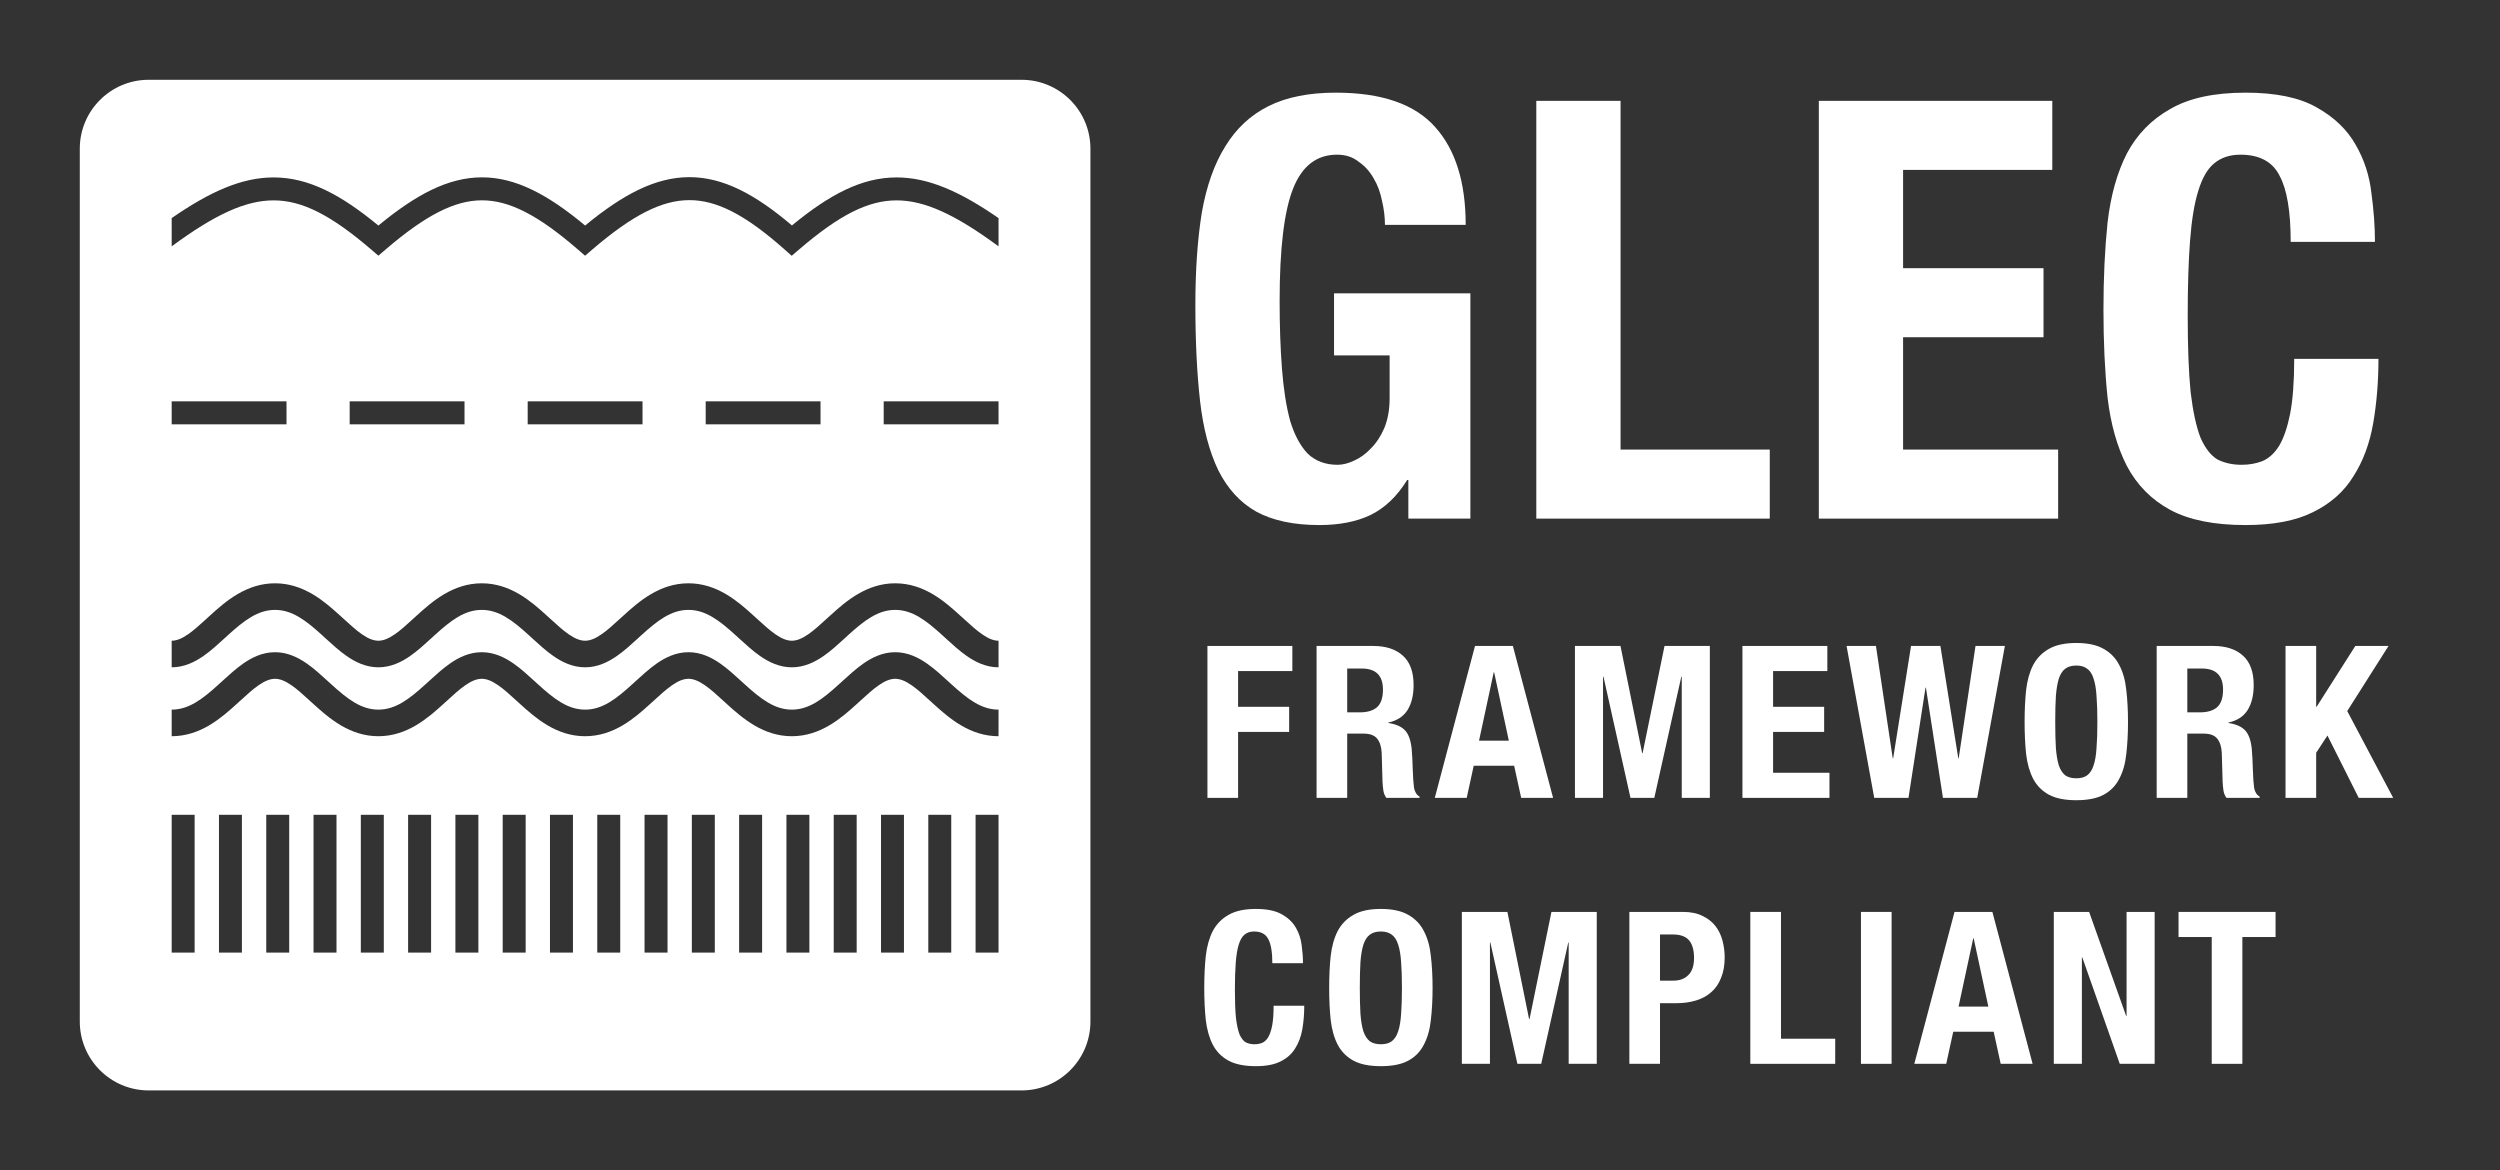
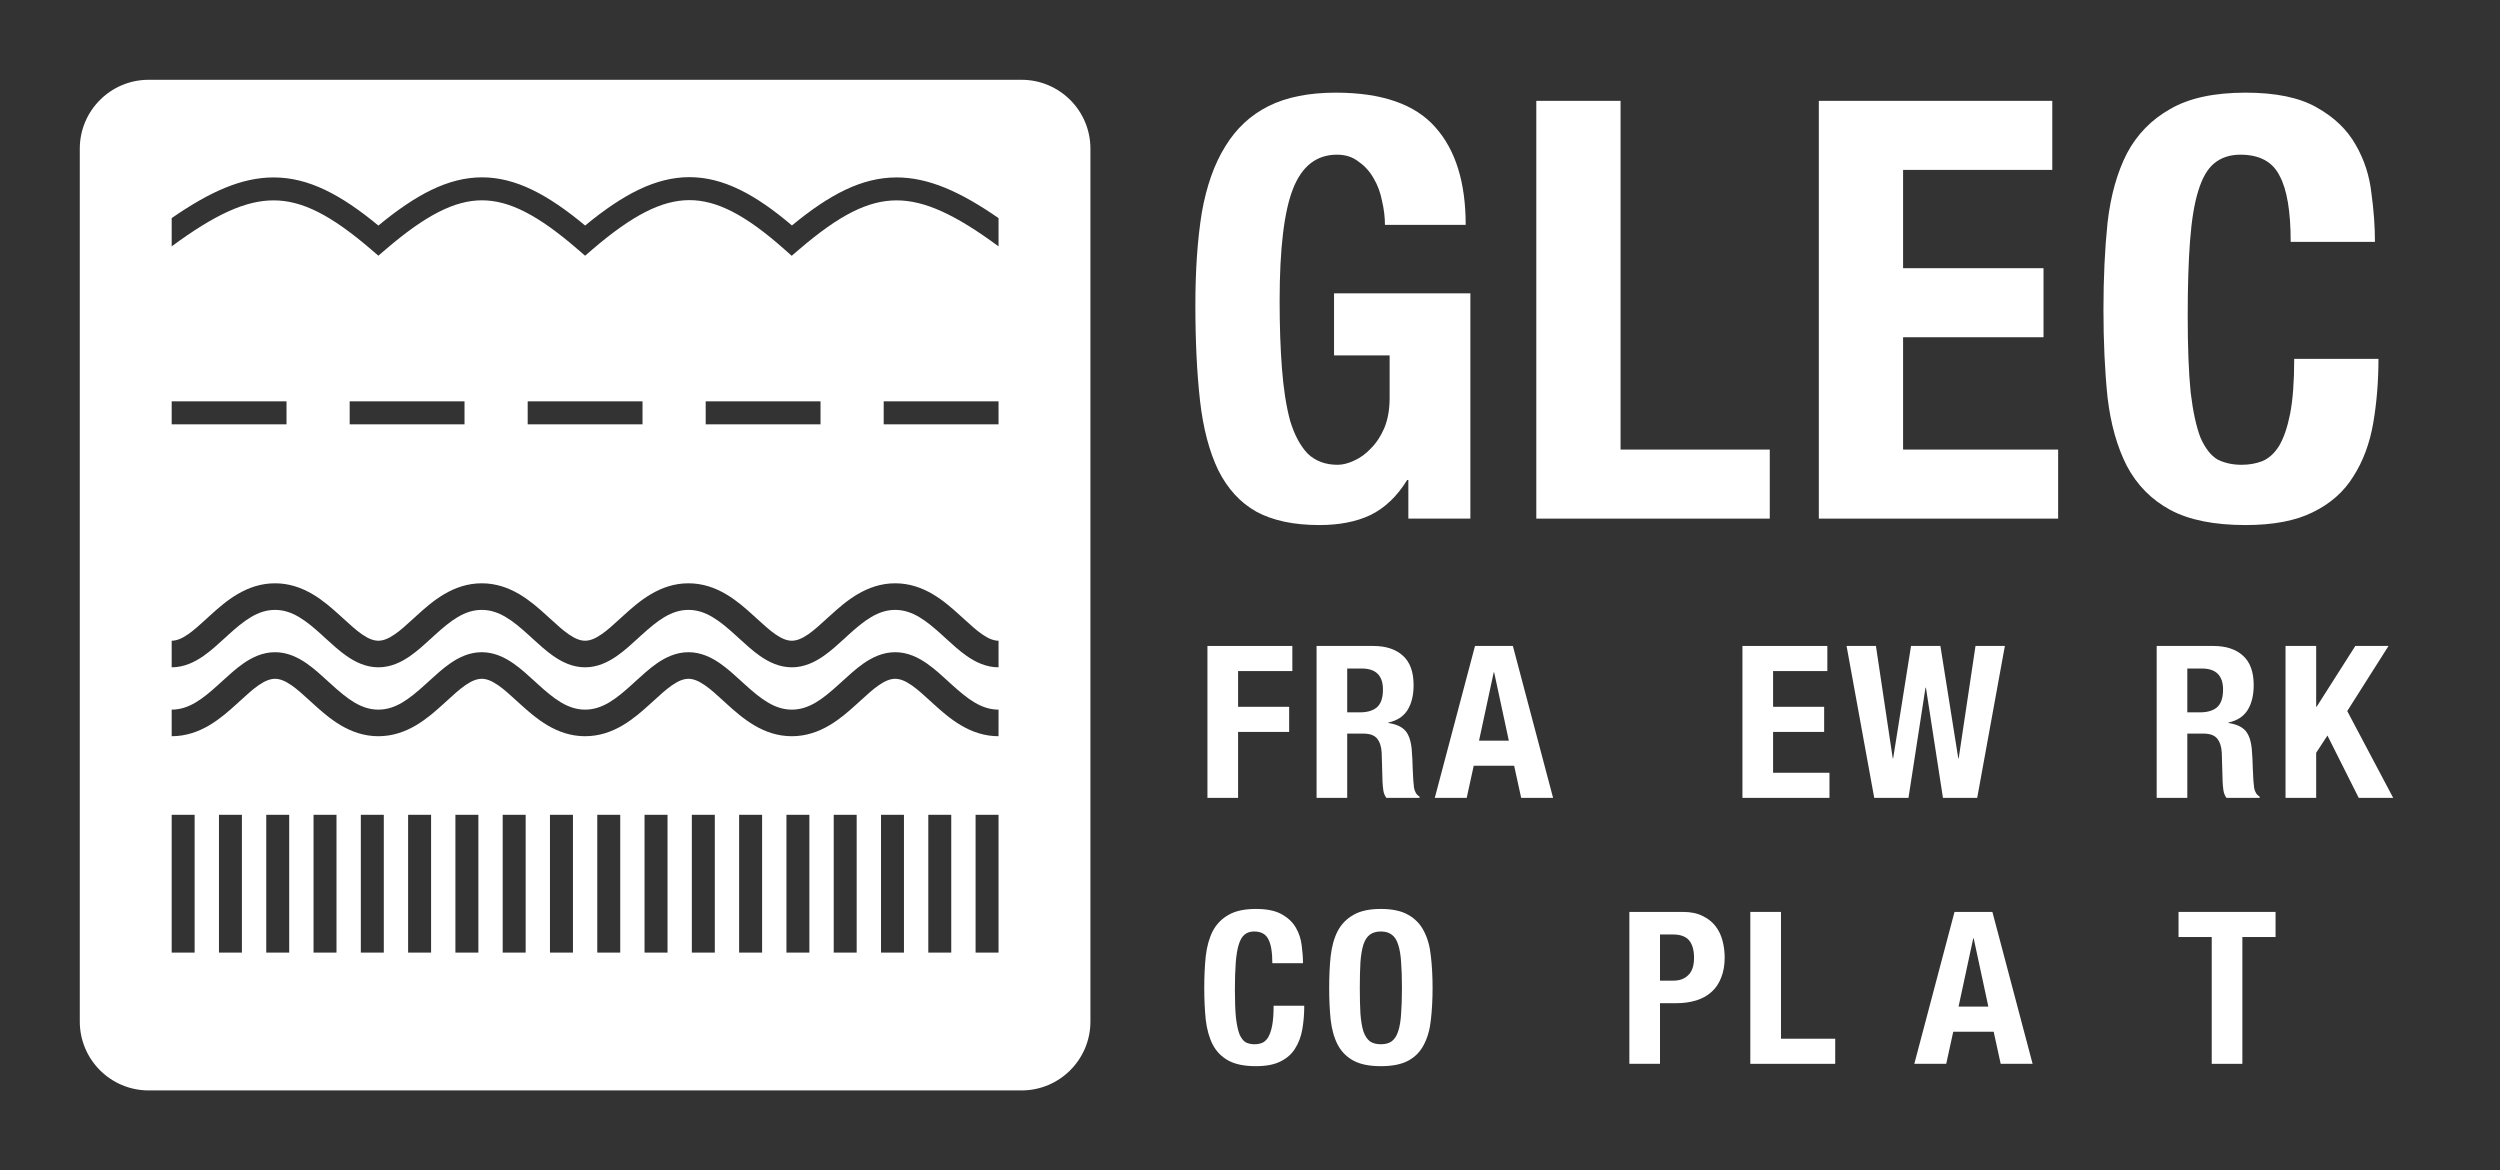
<svg xmlns="http://www.w3.org/2000/svg" width="94" height="44" viewBox="0 0 94 44" fill="none">
  <rect x="0" y="0" width="94" height="44" fill="#333333" stroke="none" />
  <path d="M52.074 8.456C52.074 8.163 52.037 7.862 51.964 7.554C51.905 7.246 51.803 6.967 51.656 6.718C51.509 6.454 51.319 6.241 51.084 6.08C50.864 5.904 50.593 5.816 50.27 5.816C49.507 5.816 48.957 6.241 48.62 7.092C48.283 7.943 48.114 9.351 48.114 11.316C48.114 12.255 48.143 13.105 48.202 13.868C48.261 14.631 48.363 15.283 48.51 15.826C48.671 16.354 48.891 16.765 49.17 17.058C49.463 17.337 49.837 17.476 50.292 17.476C50.483 17.476 50.688 17.425 50.908 17.322C51.143 17.219 51.355 17.065 51.546 16.86C51.751 16.655 51.92 16.398 52.052 16.09C52.184 15.767 52.25 15.393 52.25 14.968V13.362H50.16V11.03H55.286V19.5H52.954V18.048H52.91C52.529 18.664 52.067 19.104 51.524 19.368C50.996 19.617 50.358 19.742 49.61 19.742C48.642 19.742 47.85 19.573 47.234 19.236C46.633 18.899 46.156 18.378 45.804 17.674C45.467 16.97 45.239 16.105 45.122 15.078C45.005 14.037 44.946 12.834 44.946 11.47C44.946 10.15 45.027 8.991 45.188 7.994C45.364 6.997 45.657 6.168 46.068 5.508C46.479 4.833 47.021 4.327 47.696 3.99C48.371 3.653 49.214 3.484 50.226 3.484C51.957 3.484 53.203 3.917 53.966 4.782C54.729 5.633 55.11 6.857 55.11 8.456H52.074Z" fill="white" />
  <path d="M57.765 19.5V3.792H60.933V16.904H66.543V19.5H57.765Z" fill="white" />
  <path d="M77.166 3.792V6.388H71.556V10.084H76.836V12.68H71.556V16.904H77.386V19.5H68.388V3.792H77.166Z" fill="white" />
  <path d="M86.13 9.094C86.13 7.95 85.991 7.121 85.712 6.608C85.448 6.08 84.957 5.816 84.238 5.816C83.842 5.816 83.512 5.926 83.248 6.146C82.999 6.351 82.801 6.696 82.654 7.18C82.507 7.649 82.405 8.273 82.346 9.05C82.287 9.813 82.258 10.751 82.258 11.866C82.258 13.054 82.295 14.015 82.368 14.748C82.456 15.481 82.581 16.053 82.742 16.464C82.918 16.86 83.131 17.131 83.38 17.278C83.644 17.41 83.945 17.476 84.282 17.476C84.561 17.476 84.817 17.432 85.052 17.344C85.301 17.241 85.514 17.051 85.69 16.772C85.866 16.479 86.005 16.075 86.108 15.562C86.211 15.034 86.262 14.345 86.262 13.494H89.43C89.43 14.345 89.364 15.151 89.232 15.914C89.1 16.677 88.851 17.344 88.484 17.916C88.132 18.488 87.626 18.935 86.966 19.258C86.321 19.581 85.477 19.742 84.436 19.742C83.248 19.742 82.302 19.551 81.598 19.17C80.894 18.789 80.351 18.239 79.97 17.52C79.603 16.801 79.361 15.943 79.244 14.946C79.141 13.949 79.09 12.849 79.09 11.646C79.09 10.458 79.141 9.365 79.244 8.368C79.361 7.356 79.603 6.491 79.97 5.772C80.351 5.053 80.894 4.496 81.598 4.1C82.302 3.689 83.248 3.484 84.436 3.484C85.565 3.484 86.453 3.667 87.098 4.034C87.758 4.401 88.249 4.87 88.572 5.442C88.895 5.999 89.093 6.608 89.166 7.268C89.254 7.913 89.298 8.522 89.298 9.094H86.13Z" fill="white" />
  <path d="M47.84 36.216C47.84 35.8 47.789 35.499 47.688 35.312C47.592 35.12 47.413 35.024 47.152 35.024C47.008 35.024 46.888 35.064 46.792 35.144C46.701 35.219 46.629 35.344 46.576 35.52C46.523 35.691 46.485 35.917 46.464 36.2C46.443 36.477 46.432 36.819 46.432 37.224C46.432 37.656 46.445 38.005 46.472 38.272C46.504 38.539 46.549 38.747 46.608 38.896C46.672 39.04 46.749 39.139 46.84 39.192C46.936 39.24 47.045 39.264 47.168 39.264C47.269 39.264 47.363 39.248 47.448 39.216C47.539 39.179 47.616 39.109 47.68 39.008C47.744 38.901 47.795 38.755 47.832 38.568C47.869 38.376 47.888 38.125 47.888 37.816H49.04C49.04 38.125 49.016 38.419 48.968 38.696C48.92 38.973 48.829 39.216 48.696 39.424C48.568 39.632 48.384 39.795 48.144 39.912C47.909 40.029 47.603 40.088 47.224 40.088C46.792 40.088 46.448 40.019 46.192 39.88C45.936 39.741 45.739 39.541 45.6 39.28C45.467 39.019 45.379 38.707 45.336 38.344C45.299 37.981 45.28 37.581 45.28 37.144C45.28 36.712 45.299 36.315 45.336 35.952C45.379 35.584 45.467 35.269 45.6 35.008C45.739 34.747 45.936 34.544 46.192 34.4C46.448 34.251 46.792 34.176 47.224 34.176C47.635 34.176 47.957 34.243 48.192 34.376C48.432 34.509 48.611 34.68 48.728 34.888C48.845 35.091 48.917 35.312 48.944 35.552C48.976 35.787 48.992 36.008 48.992 36.216H47.84Z" fill="white" />
  <path d="M51.129 37.144C51.129 37.528 51.137 37.856 51.153 38.128C51.174 38.395 51.212 38.613 51.265 38.784C51.324 38.949 51.404 39.072 51.505 39.152C51.611 39.227 51.75 39.264 51.921 39.264C52.092 39.264 52.227 39.227 52.329 39.152C52.435 39.072 52.516 38.949 52.569 38.784C52.627 38.613 52.665 38.395 52.681 38.128C52.702 37.856 52.713 37.528 52.713 37.144C52.713 36.76 52.702 36.435 52.681 36.168C52.665 35.901 52.627 35.683 52.569 35.512C52.516 35.341 52.435 35.219 52.329 35.144C52.227 35.064 52.092 35.024 51.921 35.024C51.75 35.024 51.611 35.064 51.505 35.144C51.404 35.219 51.324 35.341 51.265 35.512C51.212 35.683 51.174 35.901 51.153 36.168C51.137 36.435 51.129 36.76 51.129 37.144ZM49.977 37.144C49.977 36.712 49.995 36.315 50.033 35.952C50.075 35.584 50.163 35.269 50.297 35.008C50.435 34.747 50.633 34.544 50.889 34.4C51.145 34.251 51.489 34.176 51.921 34.176C52.353 34.176 52.697 34.251 52.953 34.4C53.209 34.544 53.404 34.747 53.537 35.008C53.675 35.269 53.764 35.584 53.801 35.952C53.843 36.315 53.865 36.712 53.865 37.144C53.865 37.581 53.843 37.981 53.801 38.344C53.764 38.707 53.675 39.019 53.537 39.28C53.404 39.541 53.209 39.741 52.953 39.88C52.697 40.019 52.353 40.088 51.921 40.088C51.489 40.088 51.145 40.019 50.889 39.88C50.633 39.741 50.435 39.541 50.297 39.28C50.163 39.019 50.075 38.707 50.033 38.344C49.995 37.981 49.977 37.581 49.977 37.144Z" fill="white" />
-   <path d="M54.966 34.288H56.678L57.494 38.32H57.51L58.334 34.288H60.038V40H58.982V35.44H58.966L57.95 40H57.054L56.038 35.44H56.022V40H54.966V34.288Z" fill="white" />
  <path d="M62.416 36.872H62.928C63.157 36.872 63.341 36.803 63.48 36.664C63.624 36.525 63.696 36.309 63.696 36.016C63.696 35.728 63.635 35.509 63.512 35.36C63.389 35.211 63.184 35.136 62.896 35.136H62.416V36.872ZM61.264 34.288H63.28C63.573 34.288 63.819 34.339 64.016 34.44C64.219 34.536 64.381 34.664 64.504 34.824C64.627 34.984 64.715 35.168 64.768 35.376C64.821 35.579 64.848 35.787 64.848 36C64.848 36.293 64.803 36.549 64.712 36.768C64.627 36.987 64.504 37.165 64.344 37.304C64.189 37.443 64 37.547 63.776 37.616C63.552 37.685 63.304 37.72 63.032 37.72H62.416V40H61.264V34.288Z" fill="white" />
  <path d="M65.812 40V34.288H66.965V39.056H69.004V40H65.812Z" fill="white" />
-   <path d="M69.972 40V34.288H71.124V40H69.972Z" fill="white" />
  <path d="M74.762 37.848L74.21 35.28H74.194L73.642 37.848H74.762ZM74.914 34.288L76.426 40H75.226L74.962 38.792H73.442L73.178 40H71.978L73.49 34.288H74.914Z" fill="white" />
-   <path d="M78.551 34.288L79.943 38.2H79.959V34.288H81.015V40H79.703L78.295 36H78.279V40H77.223V34.288H78.551Z" fill="white" />
  <path d="M85.561 34.288V35.232H84.313V40H83.161V35.232H81.913V34.288H85.561Z" fill="white" />
  <path d="M45.4 24.288H48.592V25.232H46.552V26.576H48.472V27.52H46.552V30H45.4V24.288Z" fill="white" />
  <path d="M49.503 24.288H51.631C52.111 24.288 52.484 24.411 52.751 24.656C53.018 24.896 53.151 25.264 53.151 25.76C53.151 26.144 53.074 26.459 52.919 26.704C52.764 26.944 52.524 27.099 52.199 27.168V27.184C52.487 27.227 52.698 27.32 52.831 27.464C52.964 27.608 53.047 27.84 53.079 28.16C53.09 28.267 53.098 28.384 53.103 28.512C53.108 28.635 53.114 28.773 53.119 28.928C53.13 29.232 53.146 29.464 53.167 29.624C53.199 29.784 53.268 29.893 53.375 29.952V30H52.127C52.068 29.92 52.031 29.829 52.015 29.728C51.999 29.621 51.988 29.512 51.983 29.4L51.951 28.304C51.94 28.08 51.884 27.904 51.783 27.776C51.682 27.648 51.511 27.584 51.271 27.584H50.655V30H49.503V24.288ZM50.655 26.784H51.135C51.412 26.784 51.626 26.72 51.775 26.592C51.924 26.459 51.999 26.237 51.999 25.928C51.999 25.4 51.732 25.136 51.199 25.136H50.655V26.784Z" fill="white" />
  <path d="M56.732 27.848L56.18 25.28H56.164L55.612 27.848H56.732ZM56.884 24.288L58.396 30H57.196L56.932 28.792H55.412L55.148 30H53.948L55.46 24.288H56.884Z" fill="white" />
-   <path d="M59.218 24.288H60.93L61.746 28.32H61.762L62.586 24.288H64.29V30H63.234V25.44H63.218L62.202 30H61.306L60.29 25.44H60.274V30H59.218V24.288Z" fill="white" />
  <path d="M68.708 24.288V25.232H66.668V26.576H68.588V27.52H66.668V29.056H68.788V30H65.516V24.288H68.708Z" fill="white" />
  <path d="M69.431 24.288H70.535L71.167 28.512H71.183L71.855 24.288H72.959L73.631 28.512H73.647L74.279 24.288H75.383L74.343 30H73.055L72.415 25.856H72.399L71.759 30H70.471L69.431 24.288Z" fill="white" />
-   <path d="M77.277 27.144C77.277 27.528 77.285 27.856 77.301 28.128C77.323 28.395 77.36 28.613 77.413 28.784C77.472 28.949 77.552 29.072 77.653 29.152C77.76 29.227 77.899 29.264 78.069 29.264C78.24 29.264 78.376 29.227 78.477 29.152C78.584 29.072 78.664 28.949 78.717 28.784C78.776 28.613 78.813 28.395 78.829 28.128C78.851 27.856 78.861 27.528 78.861 27.144C78.861 26.76 78.851 26.435 78.829 26.168C78.813 25.901 78.776 25.683 78.717 25.512C78.664 25.341 78.584 25.219 78.477 25.144C78.376 25.064 78.24 25.024 78.069 25.024C77.899 25.024 77.76 25.064 77.653 25.144C77.552 25.219 77.472 25.341 77.413 25.512C77.36 25.683 77.323 25.901 77.301 26.168C77.285 26.435 77.277 26.76 77.277 27.144ZM76.125 27.144C76.125 26.712 76.144 26.315 76.181 25.952C76.224 25.584 76.312 25.269 76.445 25.008C76.584 24.747 76.781 24.544 77.037 24.4C77.293 24.251 77.637 24.176 78.069 24.176C78.501 24.176 78.845 24.251 79.101 24.4C79.357 24.544 79.552 24.747 79.685 25.008C79.824 25.269 79.912 25.584 79.949 25.952C79.992 26.315 80.013 26.712 80.013 27.144C80.013 27.581 79.992 27.981 79.949 28.344C79.912 28.707 79.824 29.019 79.685 29.28C79.552 29.541 79.357 29.741 79.101 29.88C78.845 30.019 78.501 30.088 78.069 30.088C77.637 30.088 77.293 30.019 77.037 29.88C76.781 29.741 76.584 29.541 76.445 29.28C76.312 29.019 76.224 28.707 76.181 28.344C76.144 27.981 76.125 27.581 76.125 27.144Z" fill="white" />
  <path d="M81.091 24.288H83.219C83.699 24.288 84.072 24.411 84.339 24.656C84.605 24.896 84.739 25.264 84.739 25.76C84.739 26.144 84.661 26.459 84.507 26.704C84.352 26.944 84.112 27.099 83.787 27.168V27.184C84.075 27.227 84.285 27.32 84.419 27.464C84.552 27.608 84.635 27.84 84.667 28.16C84.677 28.267 84.685 28.384 84.691 28.512C84.696 28.635 84.701 28.773 84.707 28.928C84.717 29.232 84.733 29.464 84.755 29.624C84.787 29.784 84.856 29.893 84.963 29.952V30H83.715C83.656 29.92 83.619 29.829 83.603 29.728C83.587 29.621 83.576 29.512 83.571 29.4L83.539 28.304C83.528 28.08 83.472 27.904 83.371 27.776C83.269 27.648 83.099 27.584 82.859 27.584H82.243V30H81.091V24.288ZM82.243 26.784H82.723C83 26.784 83.213 26.72 83.363 26.592C83.512 26.459 83.587 26.237 83.587 25.928C83.587 25.4 83.32 25.136 82.787 25.136H82.243V26.784Z" fill="white" />
  <path d="M87.088 24.288V26.576H87.104L88.56 24.288H89.808L88.256 26.736L89.984 30H88.688L87.512 27.656L87.088 28.304V30H85.936V24.288H87.088Z" fill="white" />
  <path fill-rule="evenodd" clip-rule="evenodd" d="M38.409 3H5.591C4.16 3 3 4.16 3 5.591V38.409C3 39.84 4.16 41 5.591 41H38.409C39.84 41 41 39.84 41 38.409V5.591C41 4.16 39.84 3 38.409 3ZM7.318 30.636H6.455V35.818H7.318V30.636ZM8.233 30.636H9.096V35.818H8.233V30.636ZM10.874 30.636H10.011V35.818H10.874V30.636ZM11.789 30.636H12.652V35.818H11.789V30.636ZM14.431 30.636H13.567V35.818H14.431V30.636ZM15.345 30.636H16.209V35.818H15.345V30.636ZM19.765 30.636H18.901V35.818H19.765V30.636ZM20.679 30.636H21.543V35.818H20.679V30.636ZM23.321 30.636H22.457V35.818H23.321V30.636ZM24.235 30.636H25.099V35.818H24.235V30.636ZM26.877 30.636H26.013V35.818H26.877V30.636ZM27.791 30.636H28.655V35.818H27.791V30.636ZM30.433 30.636H29.57V35.818H30.433V30.636ZM31.348 30.636H32.211V35.818H31.348V30.636ZM33.989 30.636H33.126V35.818H33.989V30.636ZM34.904 30.636H35.767V35.818H34.904V30.636ZM37.545 30.636H36.682V35.818H37.545V30.636ZM6.455 15.091H10.773V15.954H6.455V15.091ZM24.159 15.091H19.841V15.954H24.159V15.091ZM26.534 15.091H30.852V15.954H26.534V15.091ZM37.545 15.091H33.227V15.954H37.545V15.091ZM6.455 9.263V8.201C7.88 7.213 9.084 6.671 10.287 6.671C11.604 6.671 12.82 7.319 14.227 8.481C15.633 7.32 16.851 6.669 18.121 6.668C19.391 6.667 20.604 7.317 22.001 8.48C23.409 7.319 24.639 6.664 25.913 6.661C27.189 6.658 28.402 7.307 29.777 8.477C31.183 7.318 32.398 6.671 33.713 6.671C34.916 6.671 36.12 7.213 37.545 8.201V9.263C35.92 8.065 34.767 7.534 33.713 7.534C32.633 7.534 31.548 8.093 30.054 9.373L29.768 9.618L29.486 9.368C28.031 8.077 26.947 7.522 25.916 7.525C24.881 7.527 23.776 8.092 22.281 9.373L21.999 9.615L21.718 9.372C20.232 8.087 19.147 7.531 18.121 7.532C17.095 7.533 16.005 8.091 14.508 9.373L14.227 9.614L13.946 9.373C12.452 8.093 11.367 7.534 10.287 7.534C9.233 7.534 8.08 8.065 6.455 9.263ZM13.148 15.091H17.466V15.954H13.148V15.091ZM10.341 21.932C9.261 21.932 8.481 22.612 7.899 23.142C7.855 23.182 7.812 23.222 7.769 23.26L7.768 23.262C7.514 23.493 7.298 23.691 7.079 23.844C6.83 24.018 6.634 24.091 6.455 24.091V25.091C6.923 25.091 7.321 24.894 7.651 24.664C7.93 24.47 8.201 24.221 8.45 23.993C8.492 23.955 8.532 23.918 8.572 23.881C9.178 23.331 9.693 22.932 10.341 22.932C10.989 22.932 11.504 23.331 12.11 23.881C12.15 23.918 12.19 23.955 12.231 23.993C12.481 24.221 12.752 24.47 13.03 24.664C13.361 24.894 13.759 25.091 14.227 25.091C14.696 25.091 15.094 24.894 15.424 24.664C15.702 24.47 15.974 24.221 16.223 23.993C16.264 23.955 16.305 23.918 16.345 23.881C16.95 23.331 17.466 22.932 18.114 22.932C18.762 22.932 19.277 23.331 19.882 23.881C19.922 23.918 19.963 23.955 20.004 23.993C20.253 24.221 20.525 24.47 20.803 24.664C21.134 24.894 21.531 25.091 22 25.091C22.469 25.091 22.866 24.894 23.197 24.664C23.475 24.47 23.747 24.221 23.996 23.993L23.999 23.989C24.039 23.953 24.079 23.917 24.118 23.881C24.723 23.331 25.238 22.932 25.886 22.932C26.534 22.932 27.05 23.331 27.655 23.881C27.694 23.916 27.733 23.953 27.773 23.989L27.777 23.992C28.026 24.221 28.298 24.47 28.576 24.664C28.907 24.894 29.304 25.091 29.773 25.091C30.241 25.091 30.639 24.894 30.97 24.664C31.248 24.47 31.519 24.221 31.769 23.993C31.799 23.965 31.829 23.937 31.859 23.91C31.87 23.9 31.88 23.891 31.89 23.881C32.496 23.331 33.011 22.932 33.659 22.932C34.307 22.932 34.822 23.331 35.428 23.881C35.468 23.918 35.508 23.955 35.55 23.993C35.799 24.221 36.07 24.47 36.349 24.664C36.679 24.894 37.077 25.091 37.545 25.091V24.091C37.366 24.091 37.17 24.018 36.921 23.844C36.702 23.691 36.486 23.494 36.233 23.262C36.19 23.223 36.146 23.183 36.1 23.142C35.519 22.612 34.739 21.932 33.659 21.932C32.58 21.932 31.8 22.612 31.218 23.142L31.151 23.202L31.085 23.262C30.832 23.494 30.617 23.691 30.398 23.844C30.148 24.018 29.952 24.091 29.773 24.091C29.594 24.091 29.397 24.018 29.148 23.844C28.929 23.691 28.713 23.494 28.46 23.262C28.417 23.223 28.373 23.183 28.328 23.142C27.746 22.612 26.966 21.932 25.886 21.932C24.807 21.932 24.027 22.612 23.445 23.142C23.4 23.183 23.356 23.223 23.313 23.262C23.06 23.494 22.844 23.691 22.625 23.844C22.375 24.018 22.179 24.091 22 24.091C21.821 24.091 21.625 24.018 21.375 23.844C21.156 23.691 20.94 23.494 20.687 23.262L20.686 23.261C20.643 23.222 20.6 23.182 20.555 23.142C19.973 22.612 19.193 21.932 18.114 21.932C17.034 21.932 16.254 22.612 15.672 23.142C15.627 23.183 15.583 23.223 15.54 23.262C15.287 23.494 15.071 23.691 14.852 23.844C14.602 24.018 14.406 24.091 14.227 24.091C14.048 24.091 13.852 24.018 13.602 23.844C13.383 23.691 13.168 23.494 12.915 23.262C12.872 23.223 12.827 23.182 12.782 23.142C12.2 22.612 11.42 21.932 10.341 21.932ZM10.341 24.523C9.872 24.523 9.475 24.719 9.144 24.95C8.866 25.144 8.594 25.393 8.345 25.621L8.343 25.623L8.34 25.626C8.3 25.662 8.262 25.698 8.223 25.732C7.618 26.283 7.102 26.682 6.455 26.682V27.682C7.534 27.682 8.314 27.001 8.896 26.472C8.941 26.431 8.985 26.391 9.028 26.352C9.281 26.12 9.497 25.923 9.716 25.77C9.966 25.596 10.162 25.523 10.341 25.523C10.52 25.523 10.716 25.596 10.966 25.77C11.185 25.923 11.4 26.12 11.654 26.352C11.697 26.391 11.741 26.431 11.786 26.472C12.368 27.001 13.148 27.682 14.227 27.682C15.307 27.682 16.087 27.001 16.669 26.472C16.714 26.431 16.758 26.391 16.801 26.352C17.054 26.12 17.27 25.923 17.489 25.77C17.738 25.596 17.934 25.523 18.114 25.523C18.293 25.523 18.489 25.596 18.738 25.77C18.957 25.923 19.173 26.12 19.426 26.352C19.469 26.391 19.513 26.431 19.558 26.472C20.14 27.001 20.921 27.682 22 27.682C23.079 27.682 23.86 27.001 24.441 26.472C24.486 26.432 24.53 26.392 24.572 26.353L24.574 26.352C24.827 26.12 25.043 25.923 25.262 25.77C25.511 25.596 25.707 25.523 25.886 25.523C26.065 25.523 26.262 25.596 26.511 25.77C26.73 25.923 26.946 26.12 27.199 26.352L27.277 26.422L27.331 26.472C27.913 27.001 28.693 27.682 29.773 27.682C30.852 27.682 31.632 27.001 32.214 26.472C32.258 26.432 32.302 26.392 32.344 26.354L32.346 26.352C32.599 26.121 32.815 25.923 33.034 25.77C33.284 25.596 33.48 25.523 33.659 25.523C33.838 25.523 34.034 25.596 34.284 25.77C34.503 25.923 34.719 26.12 34.972 26.352L34.974 26.354C35.016 26.392 35.06 26.432 35.104 26.472C35.686 27.001 36.466 27.682 37.545 27.682V26.682C36.898 26.682 36.382 26.283 35.777 25.732C35.739 25.698 35.7 25.662 35.66 25.626L35.656 25.622L35.655 25.621C35.406 25.393 35.134 25.144 34.856 24.95C34.525 24.719 34.128 24.523 33.659 24.523C33.19 24.523 32.793 24.719 32.462 24.95C32.184 25.144 31.913 25.393 31.663 25.621L31.594 25.685L31.541 25.732C30.936 26.283 30.421 26.682 29.773 26.682C29.125 26.682 28.61 26.283 28.004 25.732C27.977 25.708 27.95 25.683 27.922 25.658C27.909 25.646 27.896 25.633 27.882 25.621C27.633 25.393 27.361 25.144 27.083 24.95C26.753 24.719 26.355 24.523 25.886 24.523C25.418 24.523 25.02 24.719 24.689 24.95C24.411 25.144 24.14 25.393 23.89 25.621C23.849 25.659 23.809 25.696 23.769 25.732C23.163 26.283 22.648 26.682 22 26.682C21.352 26.682 20.837 26.283 20.231 25.732C20.191 25.696 20.151 25.659 20.11 25.621C19.86 25.393 19.589 25.144 19.311 24.95C18.98 24.719 18.582 24.523 18.114 24.523C17.645 24.523 17.247 24.719 16.917 24.95C16.639 25.144 16.367 25.393 16.118 25.621L16.115 25.624C16.075 25.66 16.035 25.697 15.996 25.732C15.39 26.283 14.875 26.682 14.227 26.682C13.579 26.682 13.064 26.283 12.459 25.732C12.419 25.696 12.378 25.659 12.337 25.621C12.088 25.393 11.816 25.144 11.538 24.95C11.207 24.719 10.809 24.523 10.341 24.523ZM17.987 30.637H17.123V35.818H17.987V30.637Z" fill="white" />
</svg>